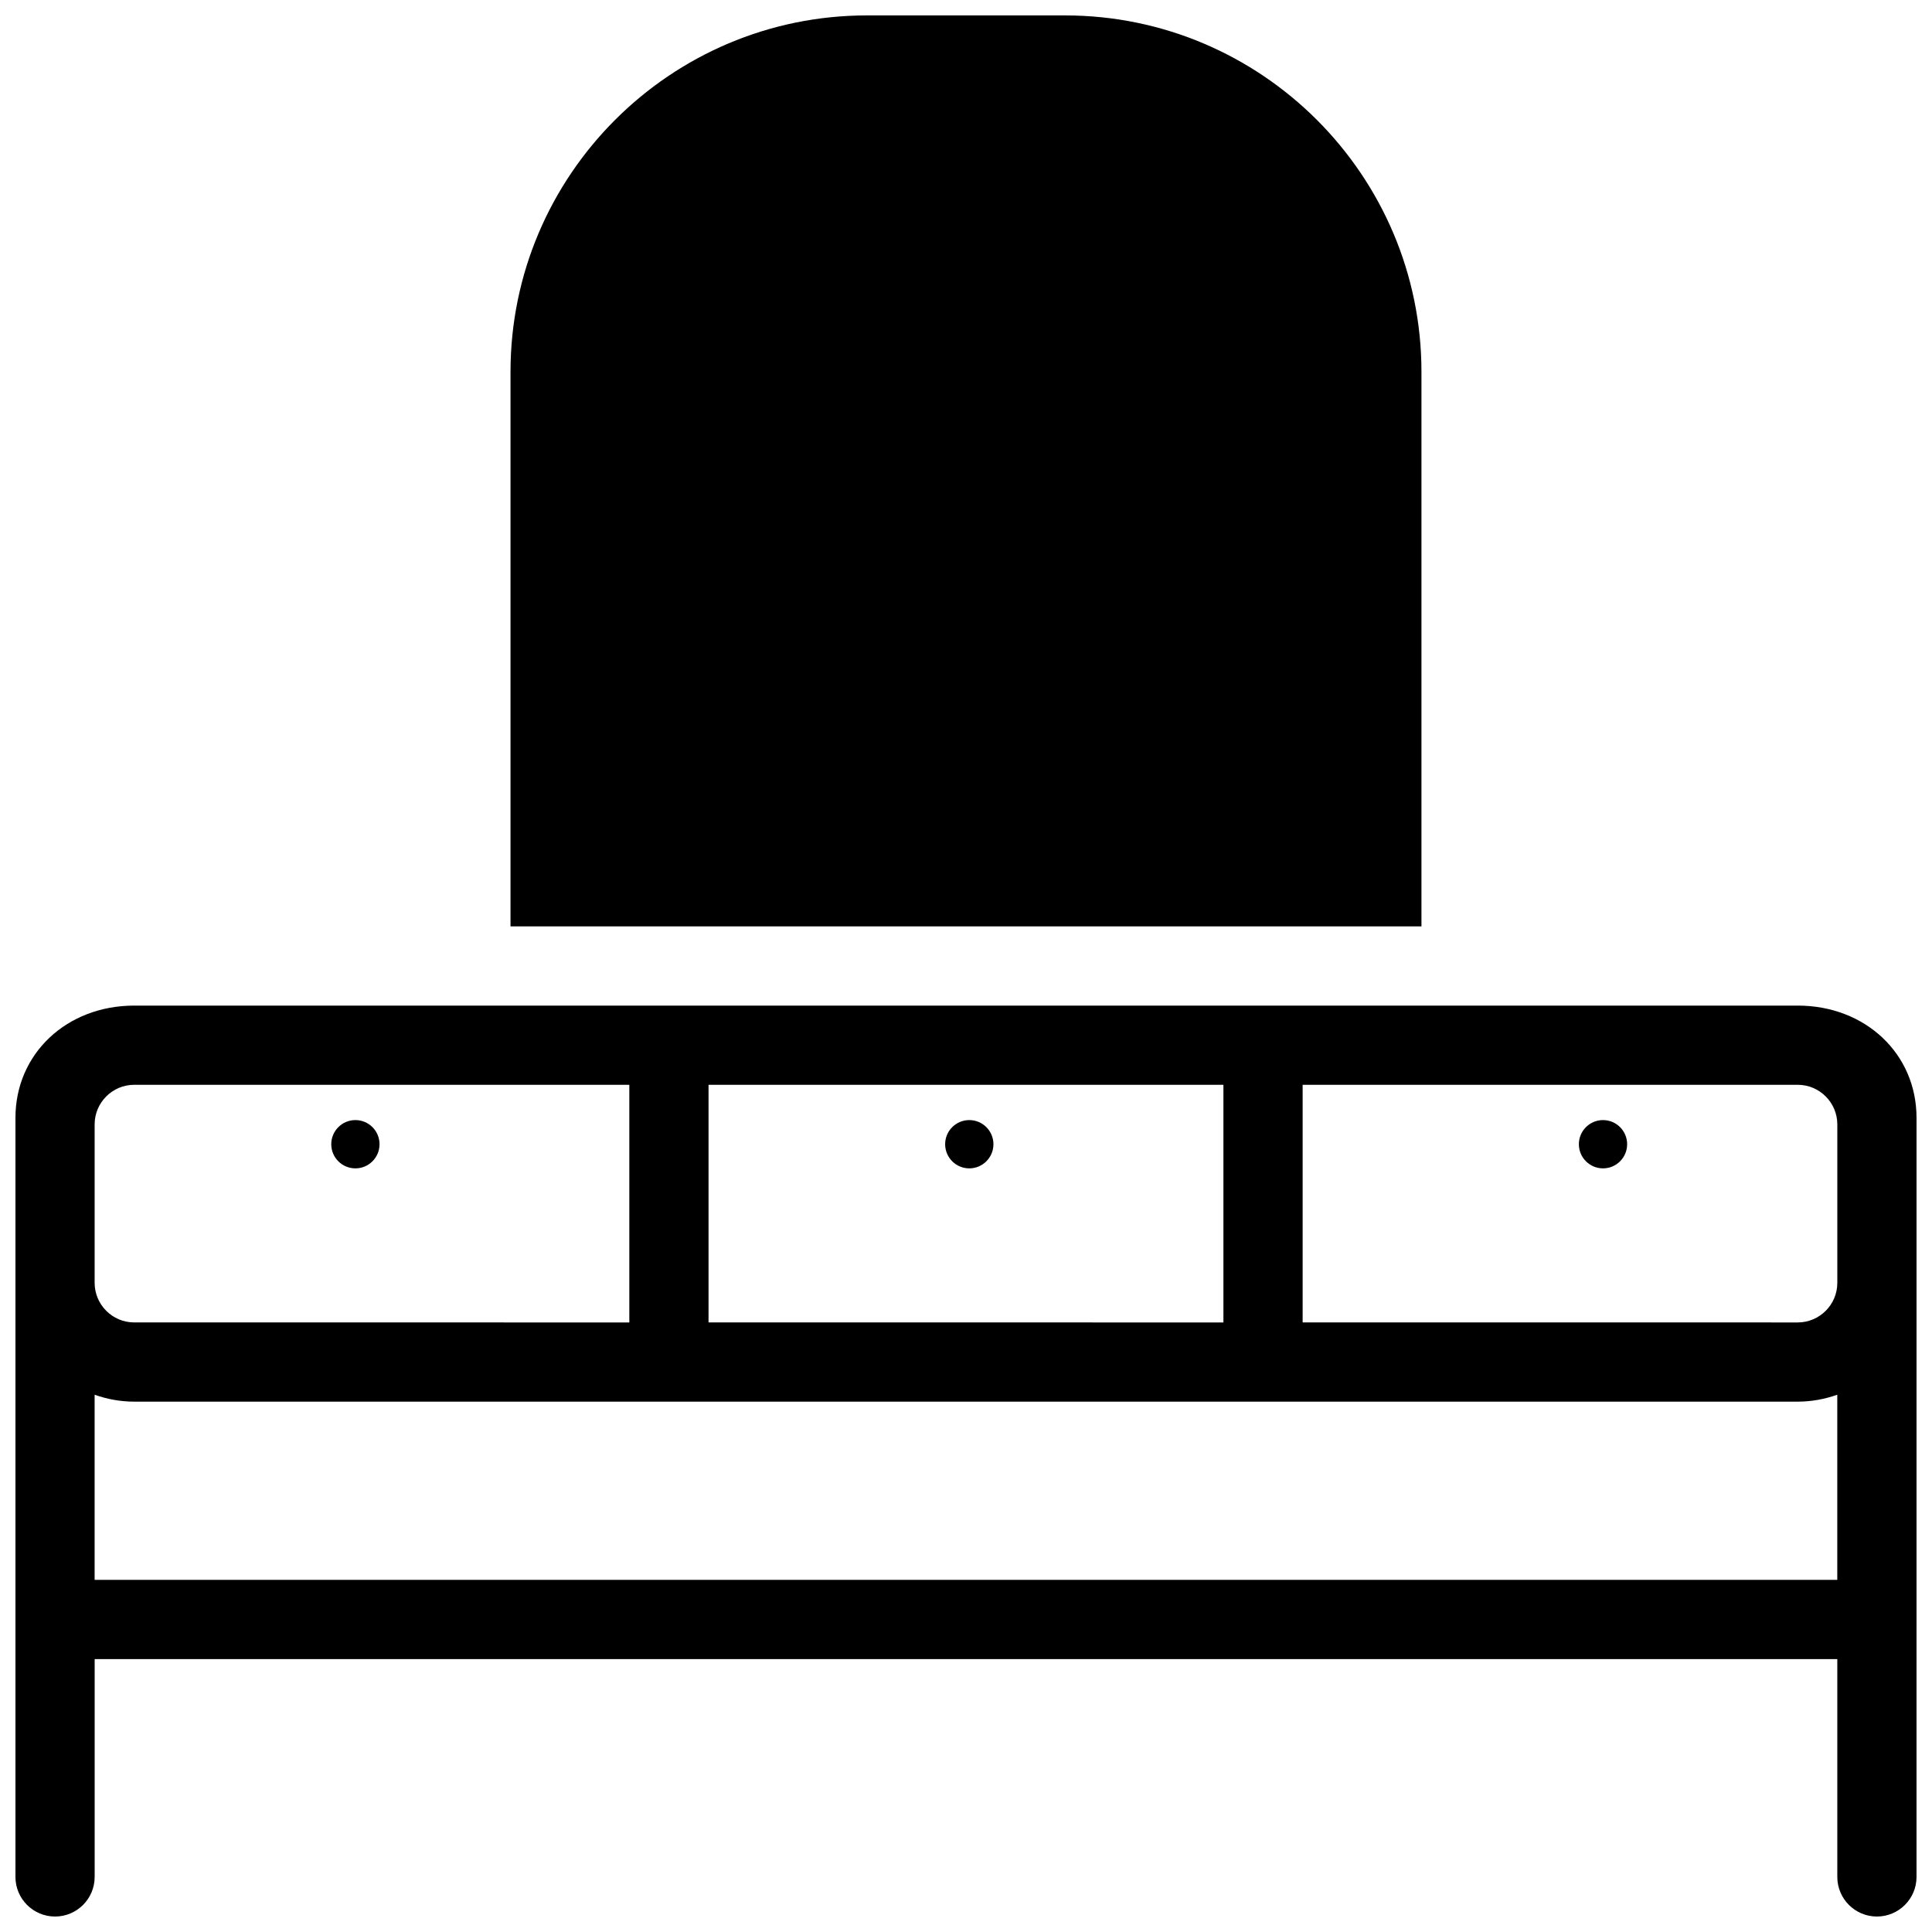
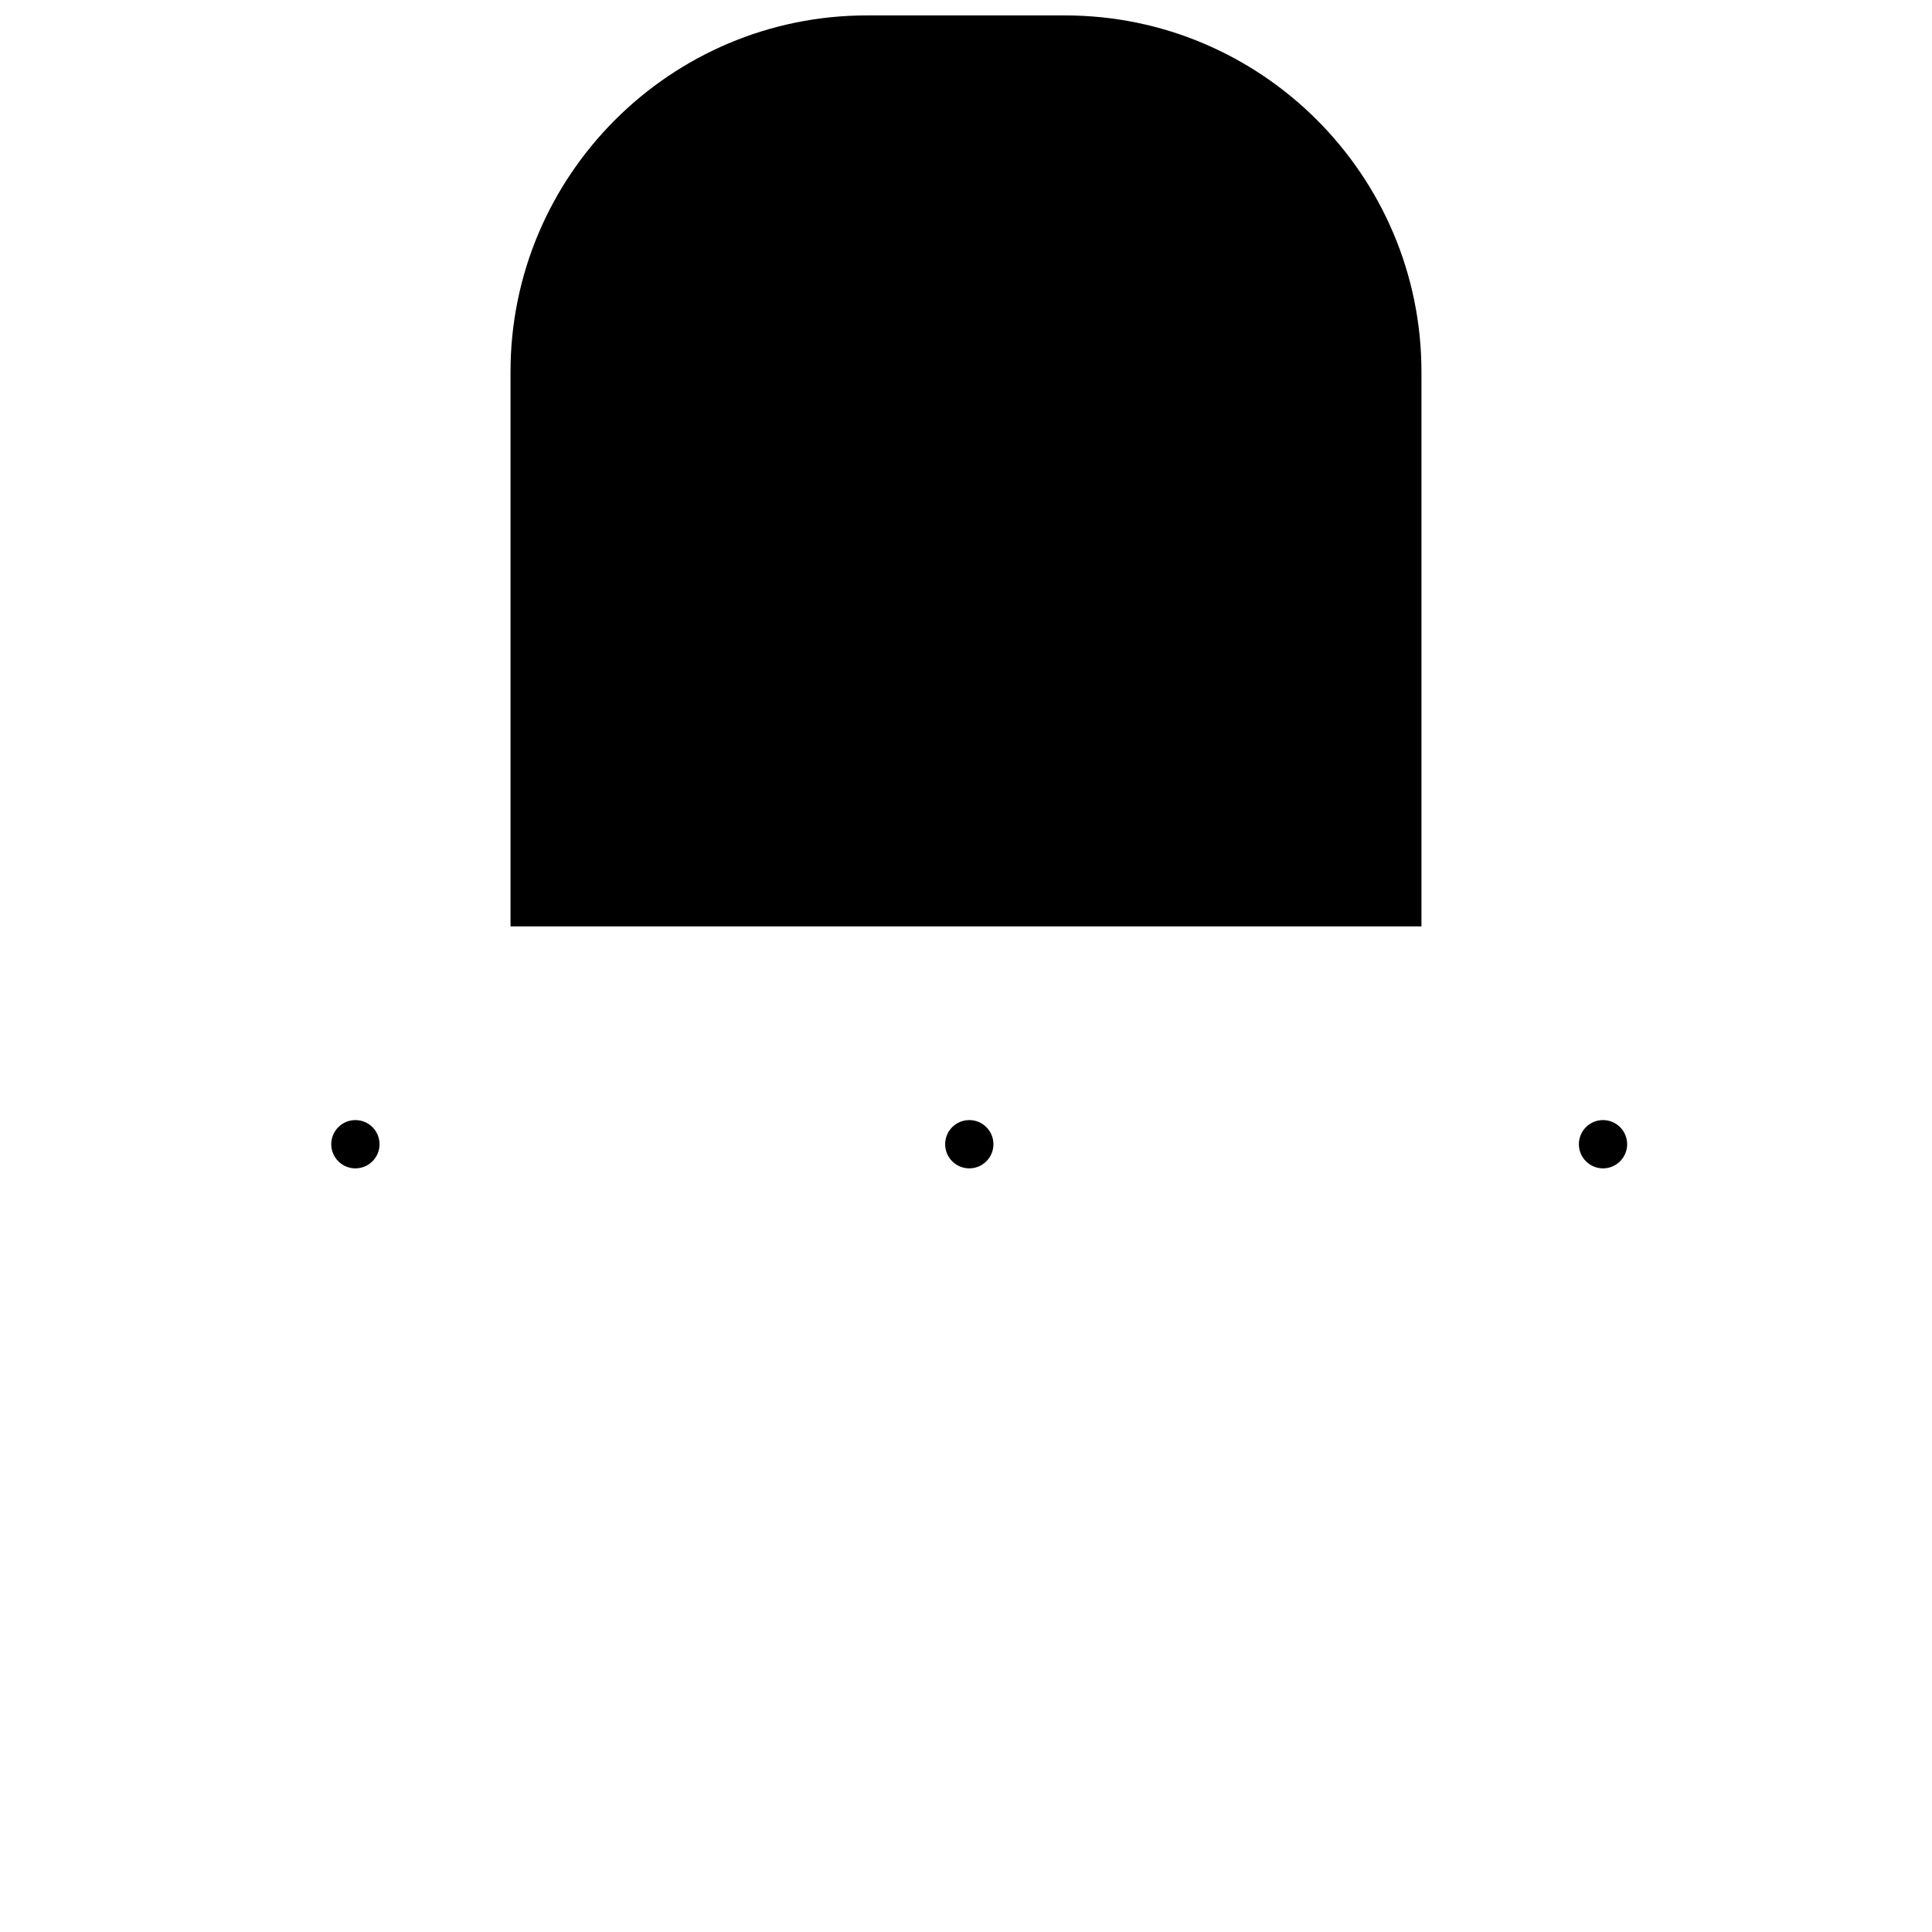
<svg xmlns="http://www.w3.org/2000/svg" width="800px" height="800px" version="1.1" viewBox="144 144 512 512">
  <defs>
    <clipPath id="b">
-       <path d="m148.09 410h503.81v241.9h-503.81z" />
-     </clipPath>
+       </clipPath>
    <clipPath id="a">
      <path d="m279 148.09h242v241.91h-242z" />
    </clipPath>
  </defs>
  <g clip-path="url(#b)">
    <path d="m651.9 440.23c0-16.949-13.539-29.738-31.488-29.738h-440.83c-17.949 0-31.488 12.789-31.488 29.742v201.17c0 5.793 4.703 10.496 10.496 10.496 5.793 0 10.496-4.703 10.496-10.496v-57.727h461.82v57.727c0 5.793 4.703 10.496 10.496 10.496s10.496-4.703 10.496-10.496zm-20.992 1.75v41.984c0 5.789-4.707 10.496-10.496 10.496l-131.2-0.004v-62.973h131.2c5.789 0 10.496 4.707 10.496 10.496zm-299.14 52.477v-62.973h136.45v62.977zm-20.992-62.973v62.977l-131.2-0.004c-5.789 0-10.496-4.707-10.496-10.496v-41.984c0-5.789 4.707-10.496 10.496-10.496zm-141.7 131.2v-49.07c3.285 1.172 6.812 1.836 10.496 1.836h440.83c3.684 0 7.211-0.668 10.496-1.836v49.07z" />
  </g>
  <path d="m575.21 447.23c0 3.535-2.863 6.398-6.394 6.398-3.535 0-6.398-2.863-6.398-6.398 0-3.531 2.863-6.398 6.398-6.398 3.531 0 6.394 2.867 6.394 6.398" />
  <path d="m407.27 447.23c0 3.535-2.867 6.398-6.398 6.398-3.535 0-6.398-2.863-6.398-6.398 0-3.531 2.863-6.398 6.398-6.398 3.531 0 6.398 2.867 6.398 6.398" />
  <path d="m244.58 447.23c0 3.535-2.863 6.398-6.394 6.398-3.535 0-6.398-2.863-6.398-6.398 0-3.531 2.863-6.398 6.398-6.398 3.531 0 6.394 2.867 6.394 6.398" />
  <g clip-path="url(#a)">
    <path d="m520.7 389.5v-146.95c0-52.086-42.379-94.465-94.465-94.465h-52.48c-52.086 0-94.465 42.379-94.465 94.465v146.95z" />
  </g>
</svg>